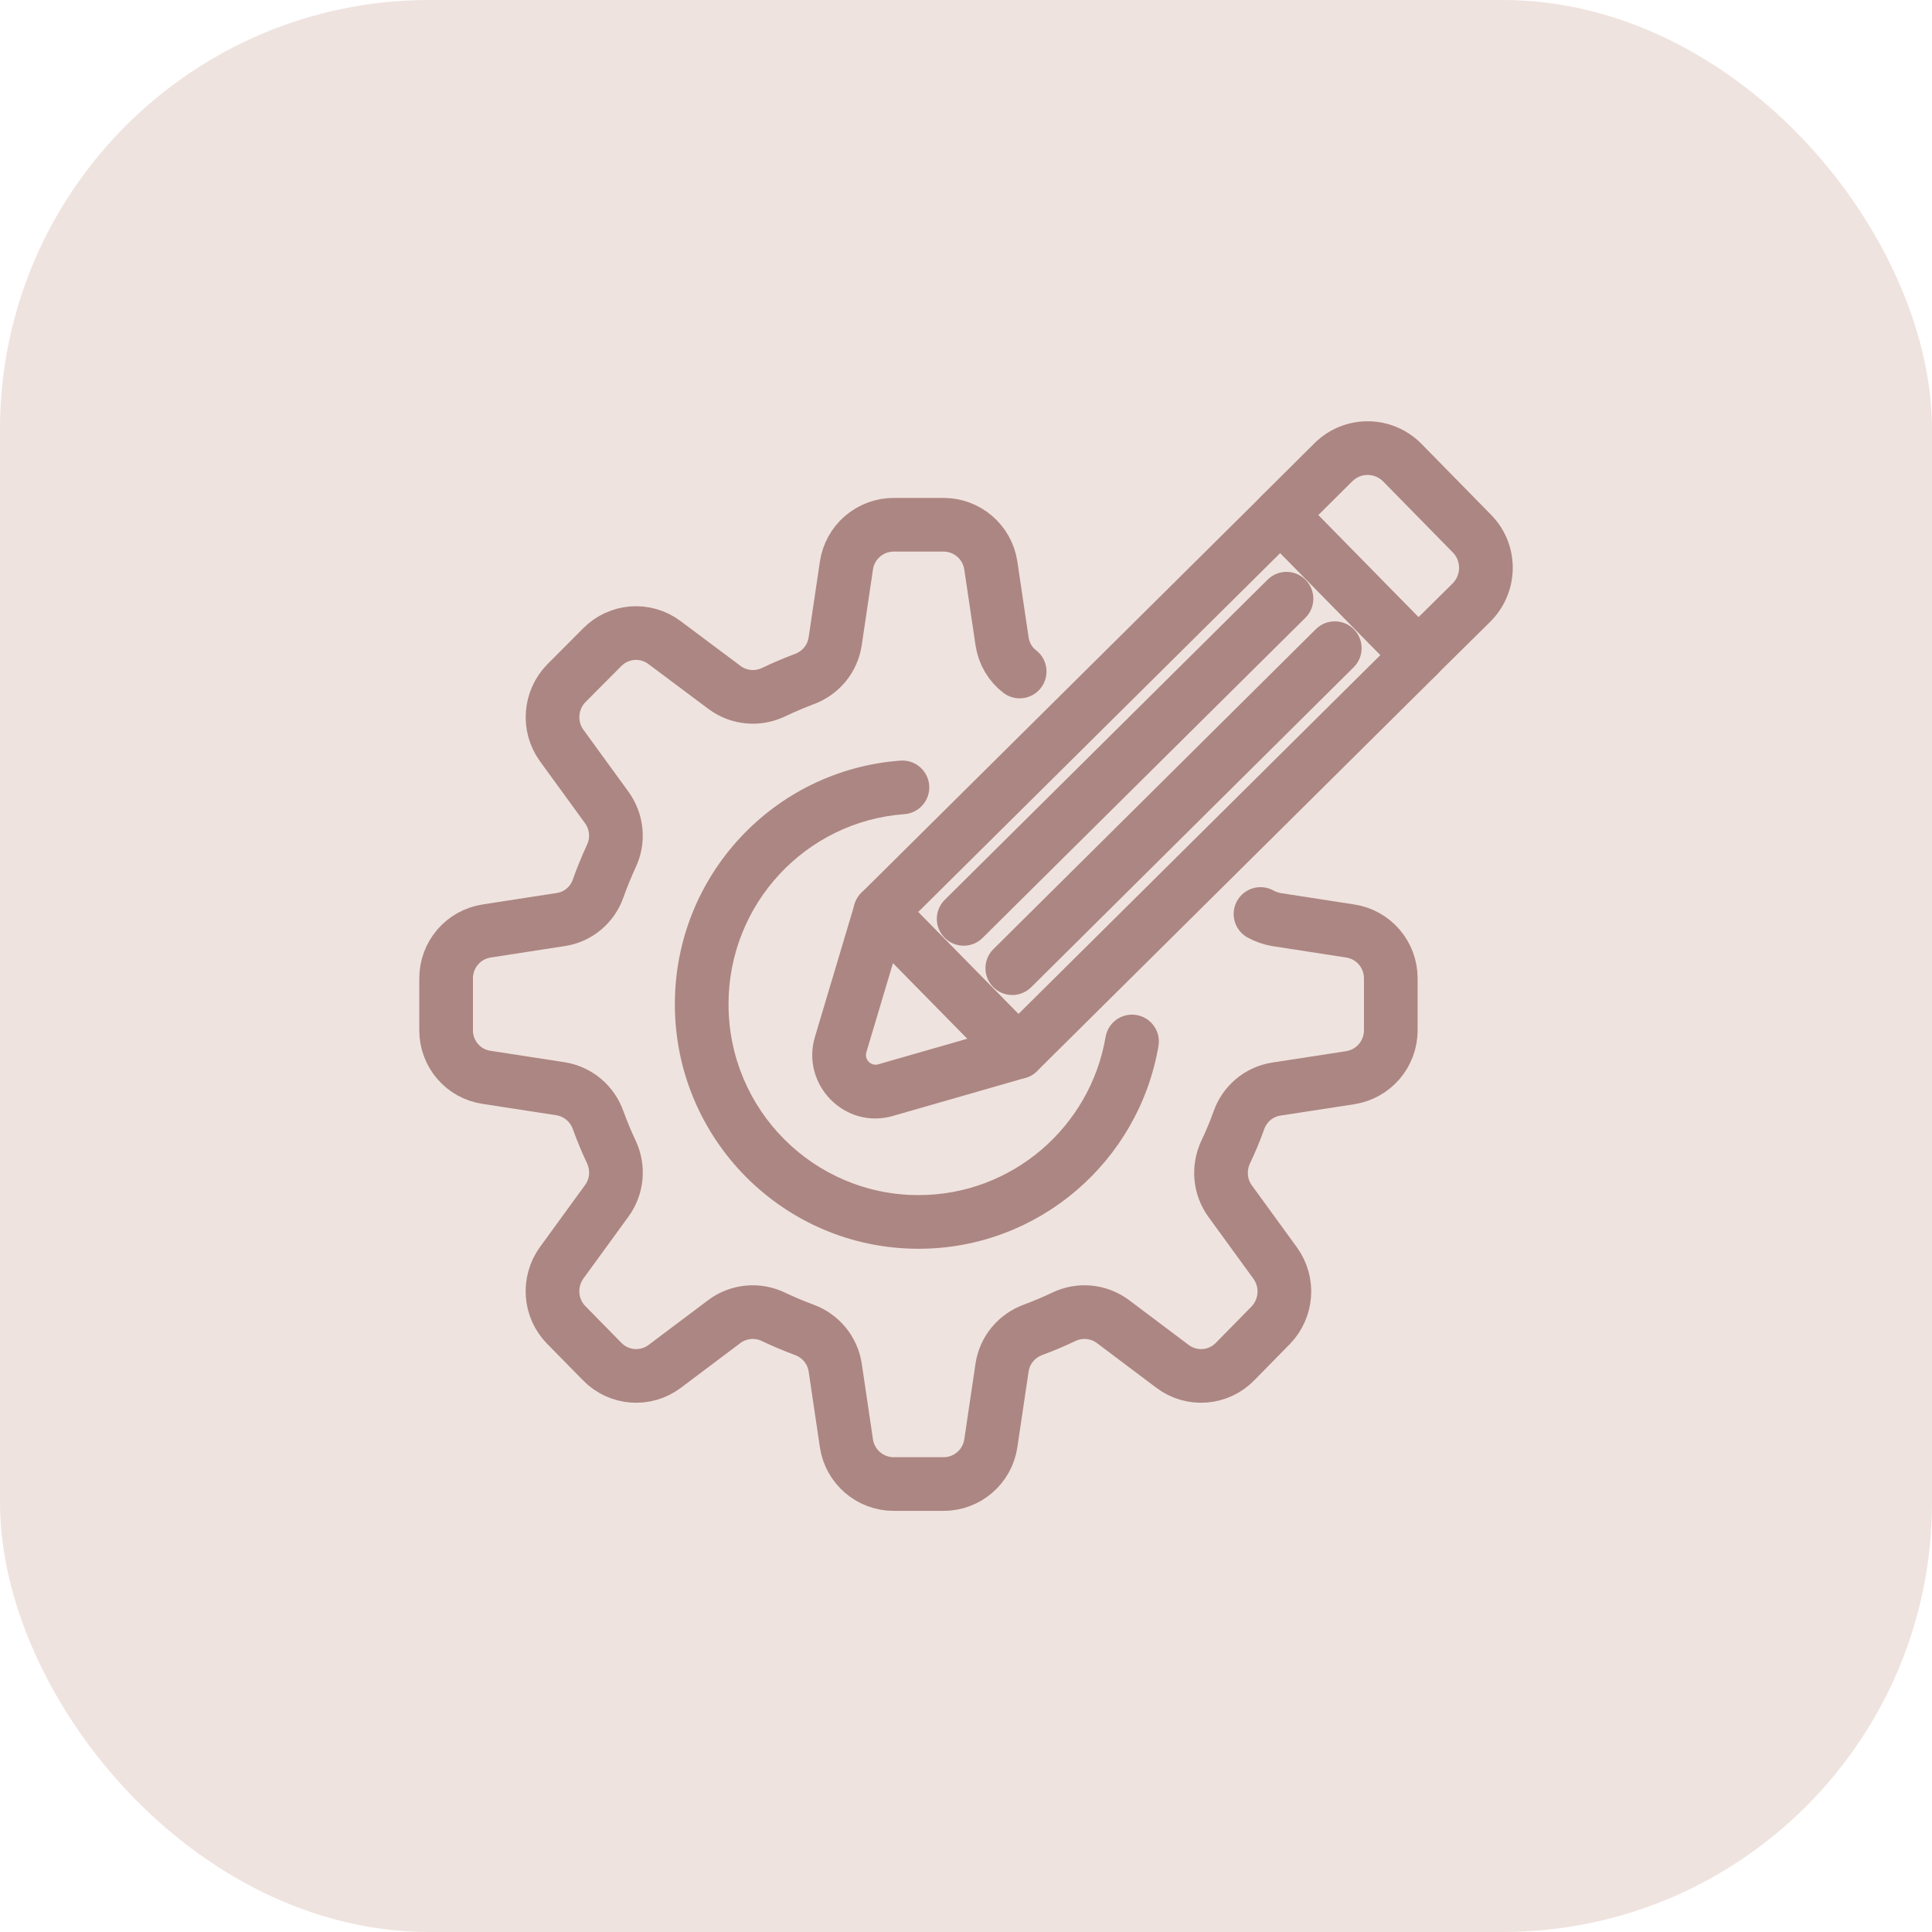
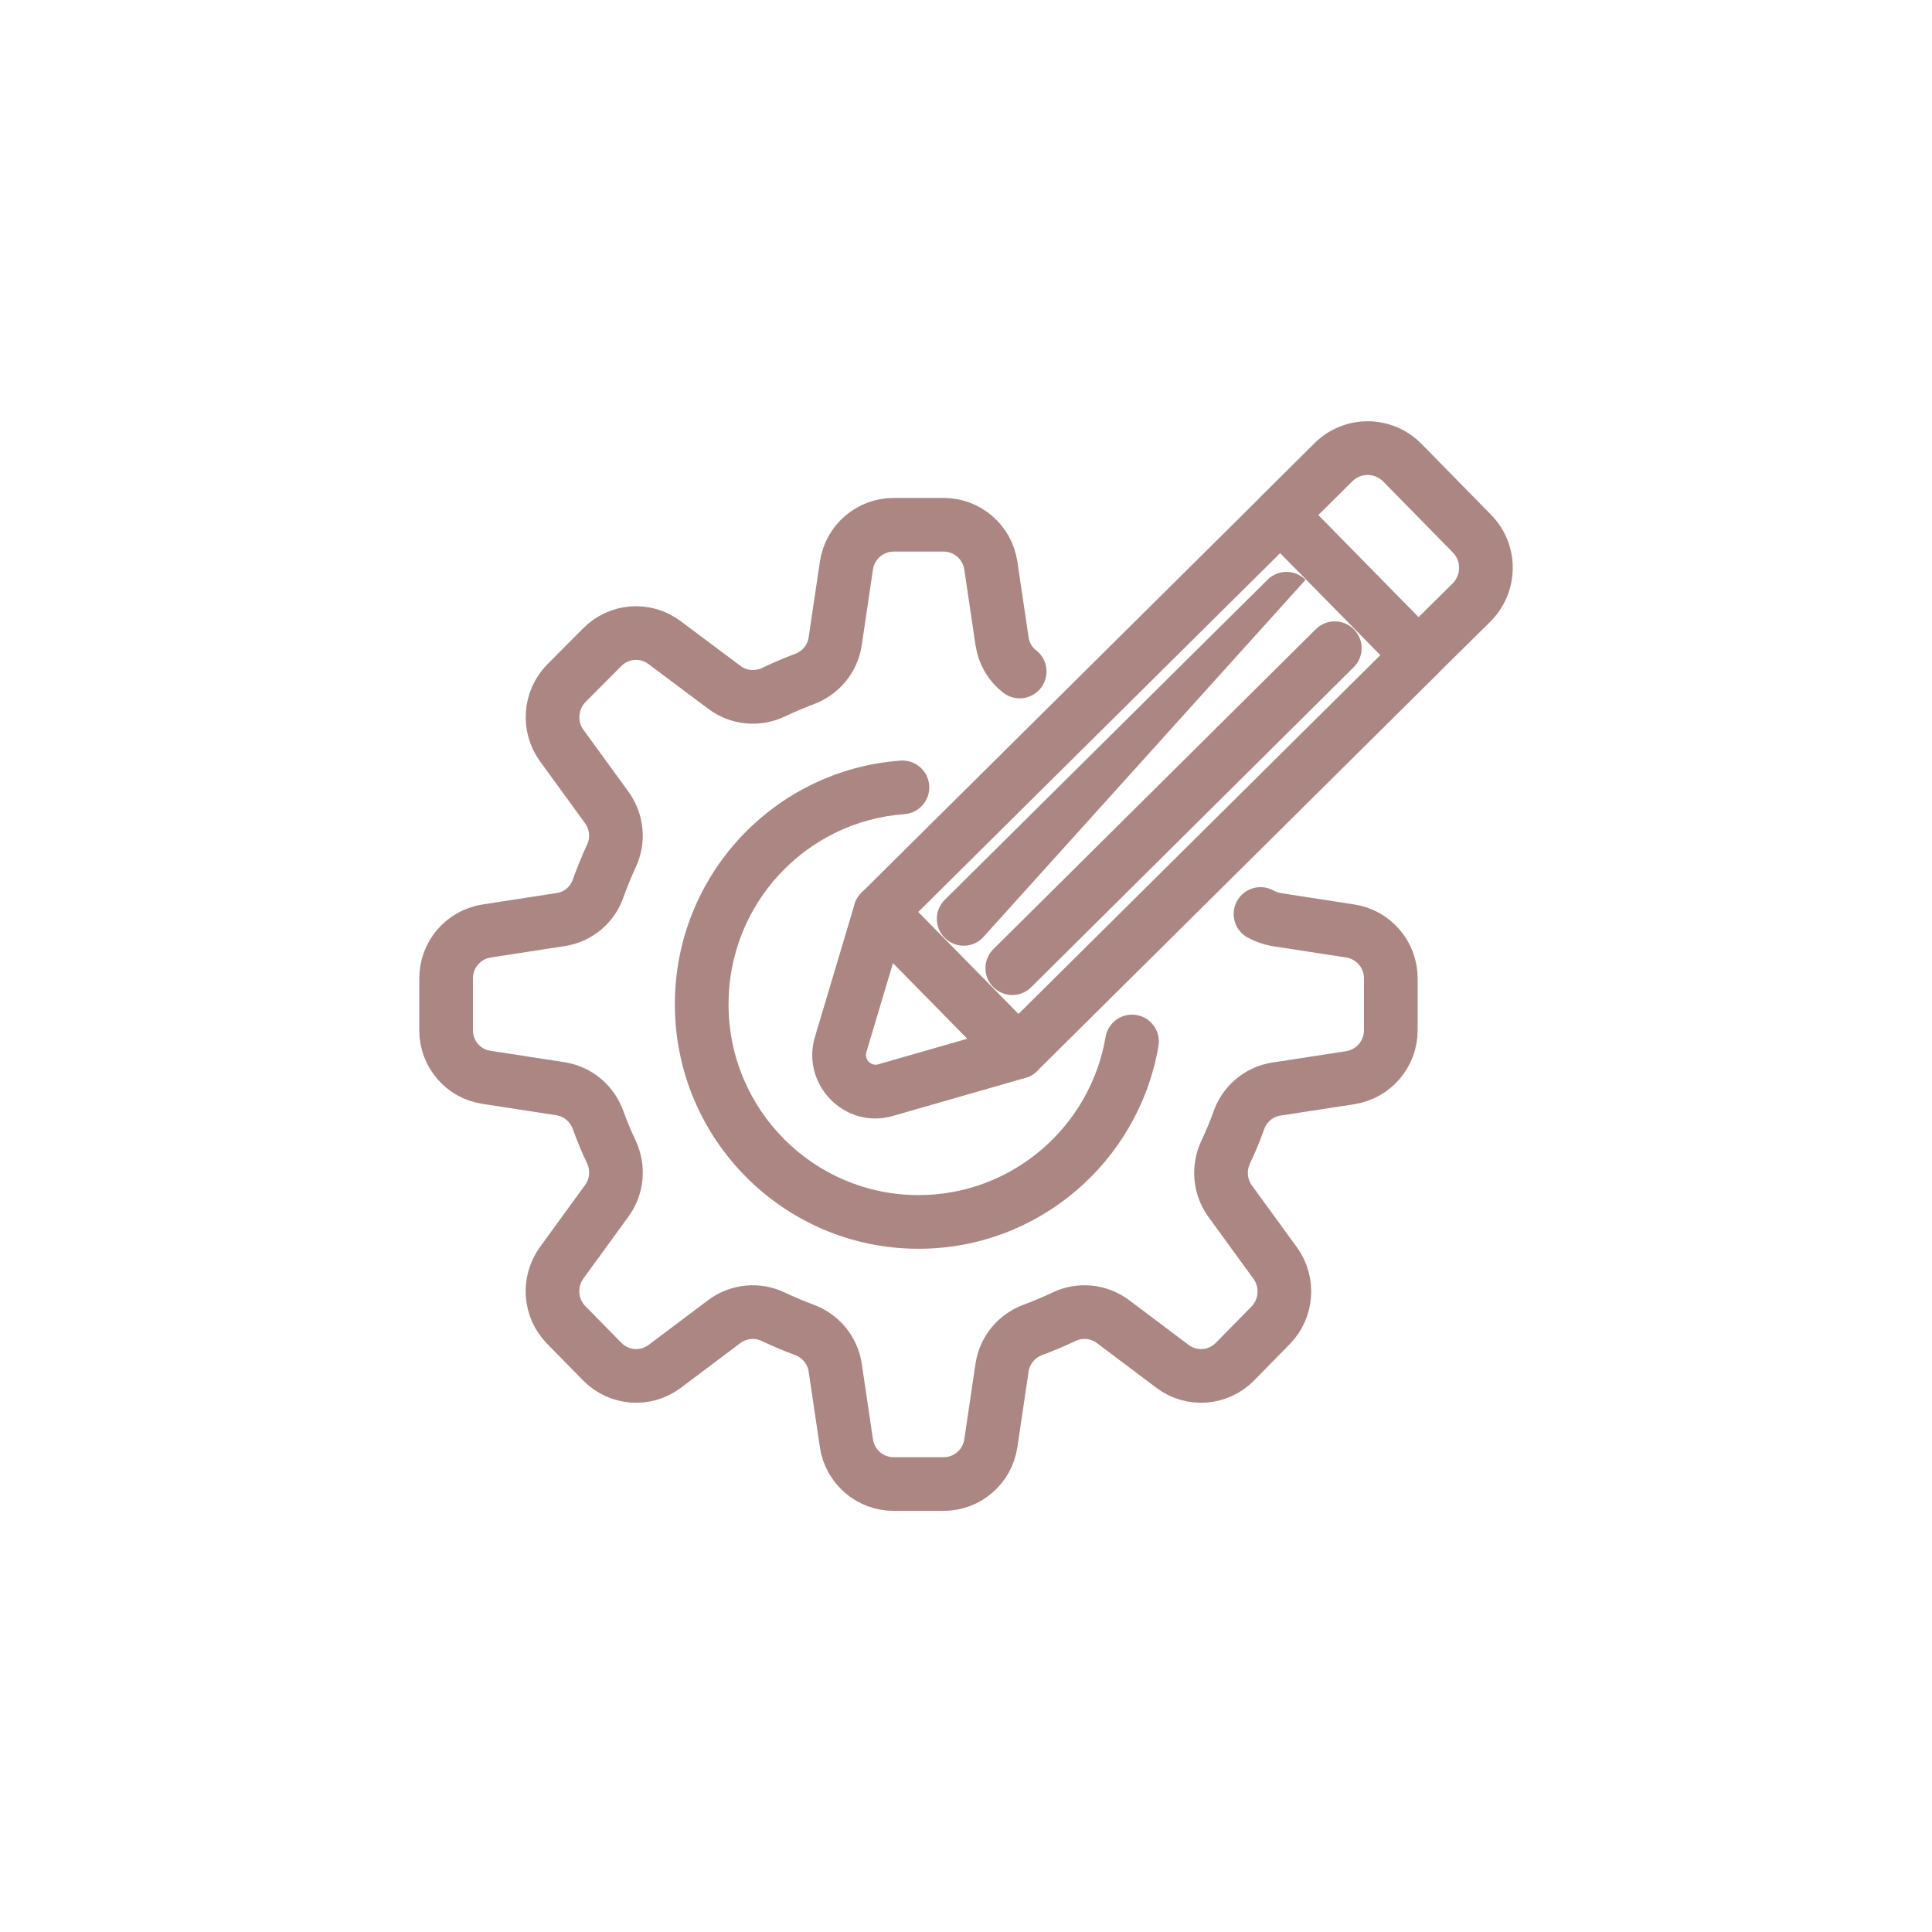
<svg xmlns="http://www.w3.org/2000/svg" width="72" height="72" viewBox="0 0 72 72" fill="none">
-   <rect width="72" height="72" rx="16" fill="#EFE3DF" />
  <path d="M46.975 34.062C47.156 34.163 47.356 34.231 47.562 34.269L50.312 34.694C51.188 34.825 51.831 35.575 51.831 36.462V38.394C51.831 39.281 51.188 40.025 50.319 40.163L47.562 40.587C46.913 40.688 46.375 41.144 46.163 41.769C46.019 42.169 45.856 42.562 45.675 42.938C45.4 43.531 45.456 44.231 45.844 44.763L47.525 47.075C48.038 47.788 47.962 48.763 47.356 49.388L46.025 50.744C45.4 51.381 44.406 51.456 43.694 50.919L41.475 49.25C40.938 48.85 40.231 48.788 39.631 49.081C39.263 49.256 38.888 49.413 38.506 49.556C37.888 49.781 37.444 50.312 37.344 50.962L36.925 53.788C36.794 54.663 36.044 55.306 35.163 55.306H33.306C32.425 55.306 31.675 54.663 31.544 53.788L31.125 50.962C31.025 50.312 30.575 49.775 29.962 49.556C29.581 49.413 29.206 49.256 28.837 49.081C28.244 48.788 27.531 48.85 26.994 49.25L24.775 50.919C24.062 51.456 23.069 51.381 22.444 50.744L21.1 49.375C20.488 48.75 20.419 47.775 20.931 47.062L22.613 44.75C23 44.219 23.062 43.525 22.781 42.925C22.6 42.544 22.438 42.15 22.294 41.756C22.075 41.131 21.544 40.681 20.894 40.575L18.137 40.15C17.269 40.025 16.625 39.281 16.625 38.394V36.462C16.625 35.575 17.269 34.825 18.144 34.694L20.894 34.269C21.544 34.175 22.081 33.719 22.294 33.1C22.438 32.694 22.6 32.306 22.775 31.919C23.062 31.331 23 30.631 22.613 30.094L20.931 27.781C20.419 27.075 20.494 26.094 21.1 25.469L22.438 24.125C23.062 23.488 24.056 23.413 24.769 23.95L27 25.619C27.538 26.019 28.238 26.081 28.844 25.788C29.212 25.613 29.581 25.456 29.962 25.312C30.581 25.087 31.025 24.556 31.125 23.9L31.544 21.075C31.675 20.2 32.425 19.556 33.306 19.556H35.163C36.044 19.556 36.794 20.2 36.925 21.075L37.344 23.9C37.413 24.363 37.656 24.762 38 25.025" stroke="#AC8682" stroke-width="2" stroke-miterlimit="10" stroke-linecap="round" stroke-linejoin="round" />
  <path fill-rule="evenodd" clip-rule="evenodd" d="M50.398 17.935C50.398 17.935 50.398 17.935 50.398 17.935L49.128 19.197L52.861 23.002L54.13 21.749C54.131 21.748 54.132 21.748 54.132 21.747C54.457 21.42 54.454 20.902 54.14 20.585L54.136 20.582L51.549 17.945C51.549 17.945 51.549 17.945 51.549 17.945C51.231 17.621 50.716 17.619 50.398 17.935ZM48.99 16.515C50.096 15.418 51.881 15.429 52.976 16.543L55.56 19.177C55.561 19.178 55.562 19.179 55.562 19.179C56.658 20.287 56.642 22.066 55.544 23.163L55.54 23.168L53.553 25.13C53.363 25.317 53.108 25.421 52.842 25.419C52.576 25.417 52.322 25.309 52.136 25.119L47.005 19.888C46.62 19.495 46.624 18.866 47.014 18.478L48.99 16.515ZM34.629 29.271C34.669 29.822 34.255 30.301 33.704 30.341C30.038 30.609 27.15 33.675 27.15 37.425C27.15 41.358 30.325 44.538 34.231 44.538C37.721 44.538 40.632 41.993 41.202 38.645C41.294 38.1 41.811 37.734 42.355 37.827C42.9 37.919 43.266 38.436 43.173 38.98C42.443 43.27 38.716 46.538 34.231 46.538C29.213 46.538 25.15 42.455 25.15 37.425C25.15 32.625 28.849 28.691 33.558 28.346C34.109 28.306 34.588 28.72 34.629 29.271Z" fill="#AC8682" />
  <path fill-rule="evenodd" clip-rule="evenodd" d="M32.565 33.011C32.908 32.925 33.271 33.028 33.519 33.28L38.657 38.505C38.904 38.757 39.001 39.12 38.911 39.46C38.821 39.801 38.559 40.07 38.22 40.167L33.285 41.585C33.285 41.585 33.284 41.586 33.284 41.586C31.483 42.108 29.836 40.418 30.373 38.632C30.373 38.631 30.374 38.631 30.374 38.63L31.848 33.695C31.949 33.356 32.222 33.096 32.565 33.011ZM33.28 35.889L32.289 39.205L32.289 39.207C32.202 39.495 32.467 39.74 32.727 39.665L32.73 39.664L32.73 39.664L36.053 38.709L33.28 35.889Z" fill="#AC8682" />
  <path fill-rule="evenodd" clip-rule="evenodd" d="M47.725 18.194C47.991 18.195 48.245 18.303 48.432 18.493L53.569 23.718C53.955 24.11 53.951 24.741 53.56 25.129L38.648 39.916C38.459 40.104 38.203 40.208 37.937 40.206C37.671 40.205 37.417 40.097 37.231 39.907L32.093 34.682C31.707 34.29 31.711 33.659 32.102 33.271L47.014 18.484C47.203 18.296 47.459 18.192 47.725 18.194ZM34.217 33.99L37.953 37.789L51.445 24.41L47.71 20.611L34.217 33.99Z" fill="#AC8682" />
-   <path fill-rule="evenodd" clip-rule="evenodd" d="M48.654 21.608C49.043 22 49.04 22.634 48.648 23.023L36.617 34.954C36.225 35.343 35.591 35.34 35.203 34.948C34.814 34.556 34.816 33.923 35.208 33.534L47.24 21.602C47.632 21.214 48.265 21.216 48.654 21.608Z" fill="#AC8682" />
+   <path fill-rule="evenodd" clip-rule="evenodd" d="M48.654 21.608L36.617 34.954C36.225 35.343 35.591 35.34 35.203 34.948C34.814 34.556 34.816 33.923 35.208 33.534L47.24 21.602C47.632 21.214 48.265 21.216 48.654 21.608Z" fill="#AC8682" />
  <path fill-rule="evenodd" clip-rule="evenodd" d="M50.454 23.452C50.843 23.844 50.84 24.477 50.448 24.866L38.429 36.791C38.037 37.18 37.404 37.178 37.015 36.786C36.626 36.394 36.629 35.76 37.021 35.371L49.039 23.446C49.432 23.057 50.065 23.06 50.454 23.452Z" fill="#AC8682" />
</svg>